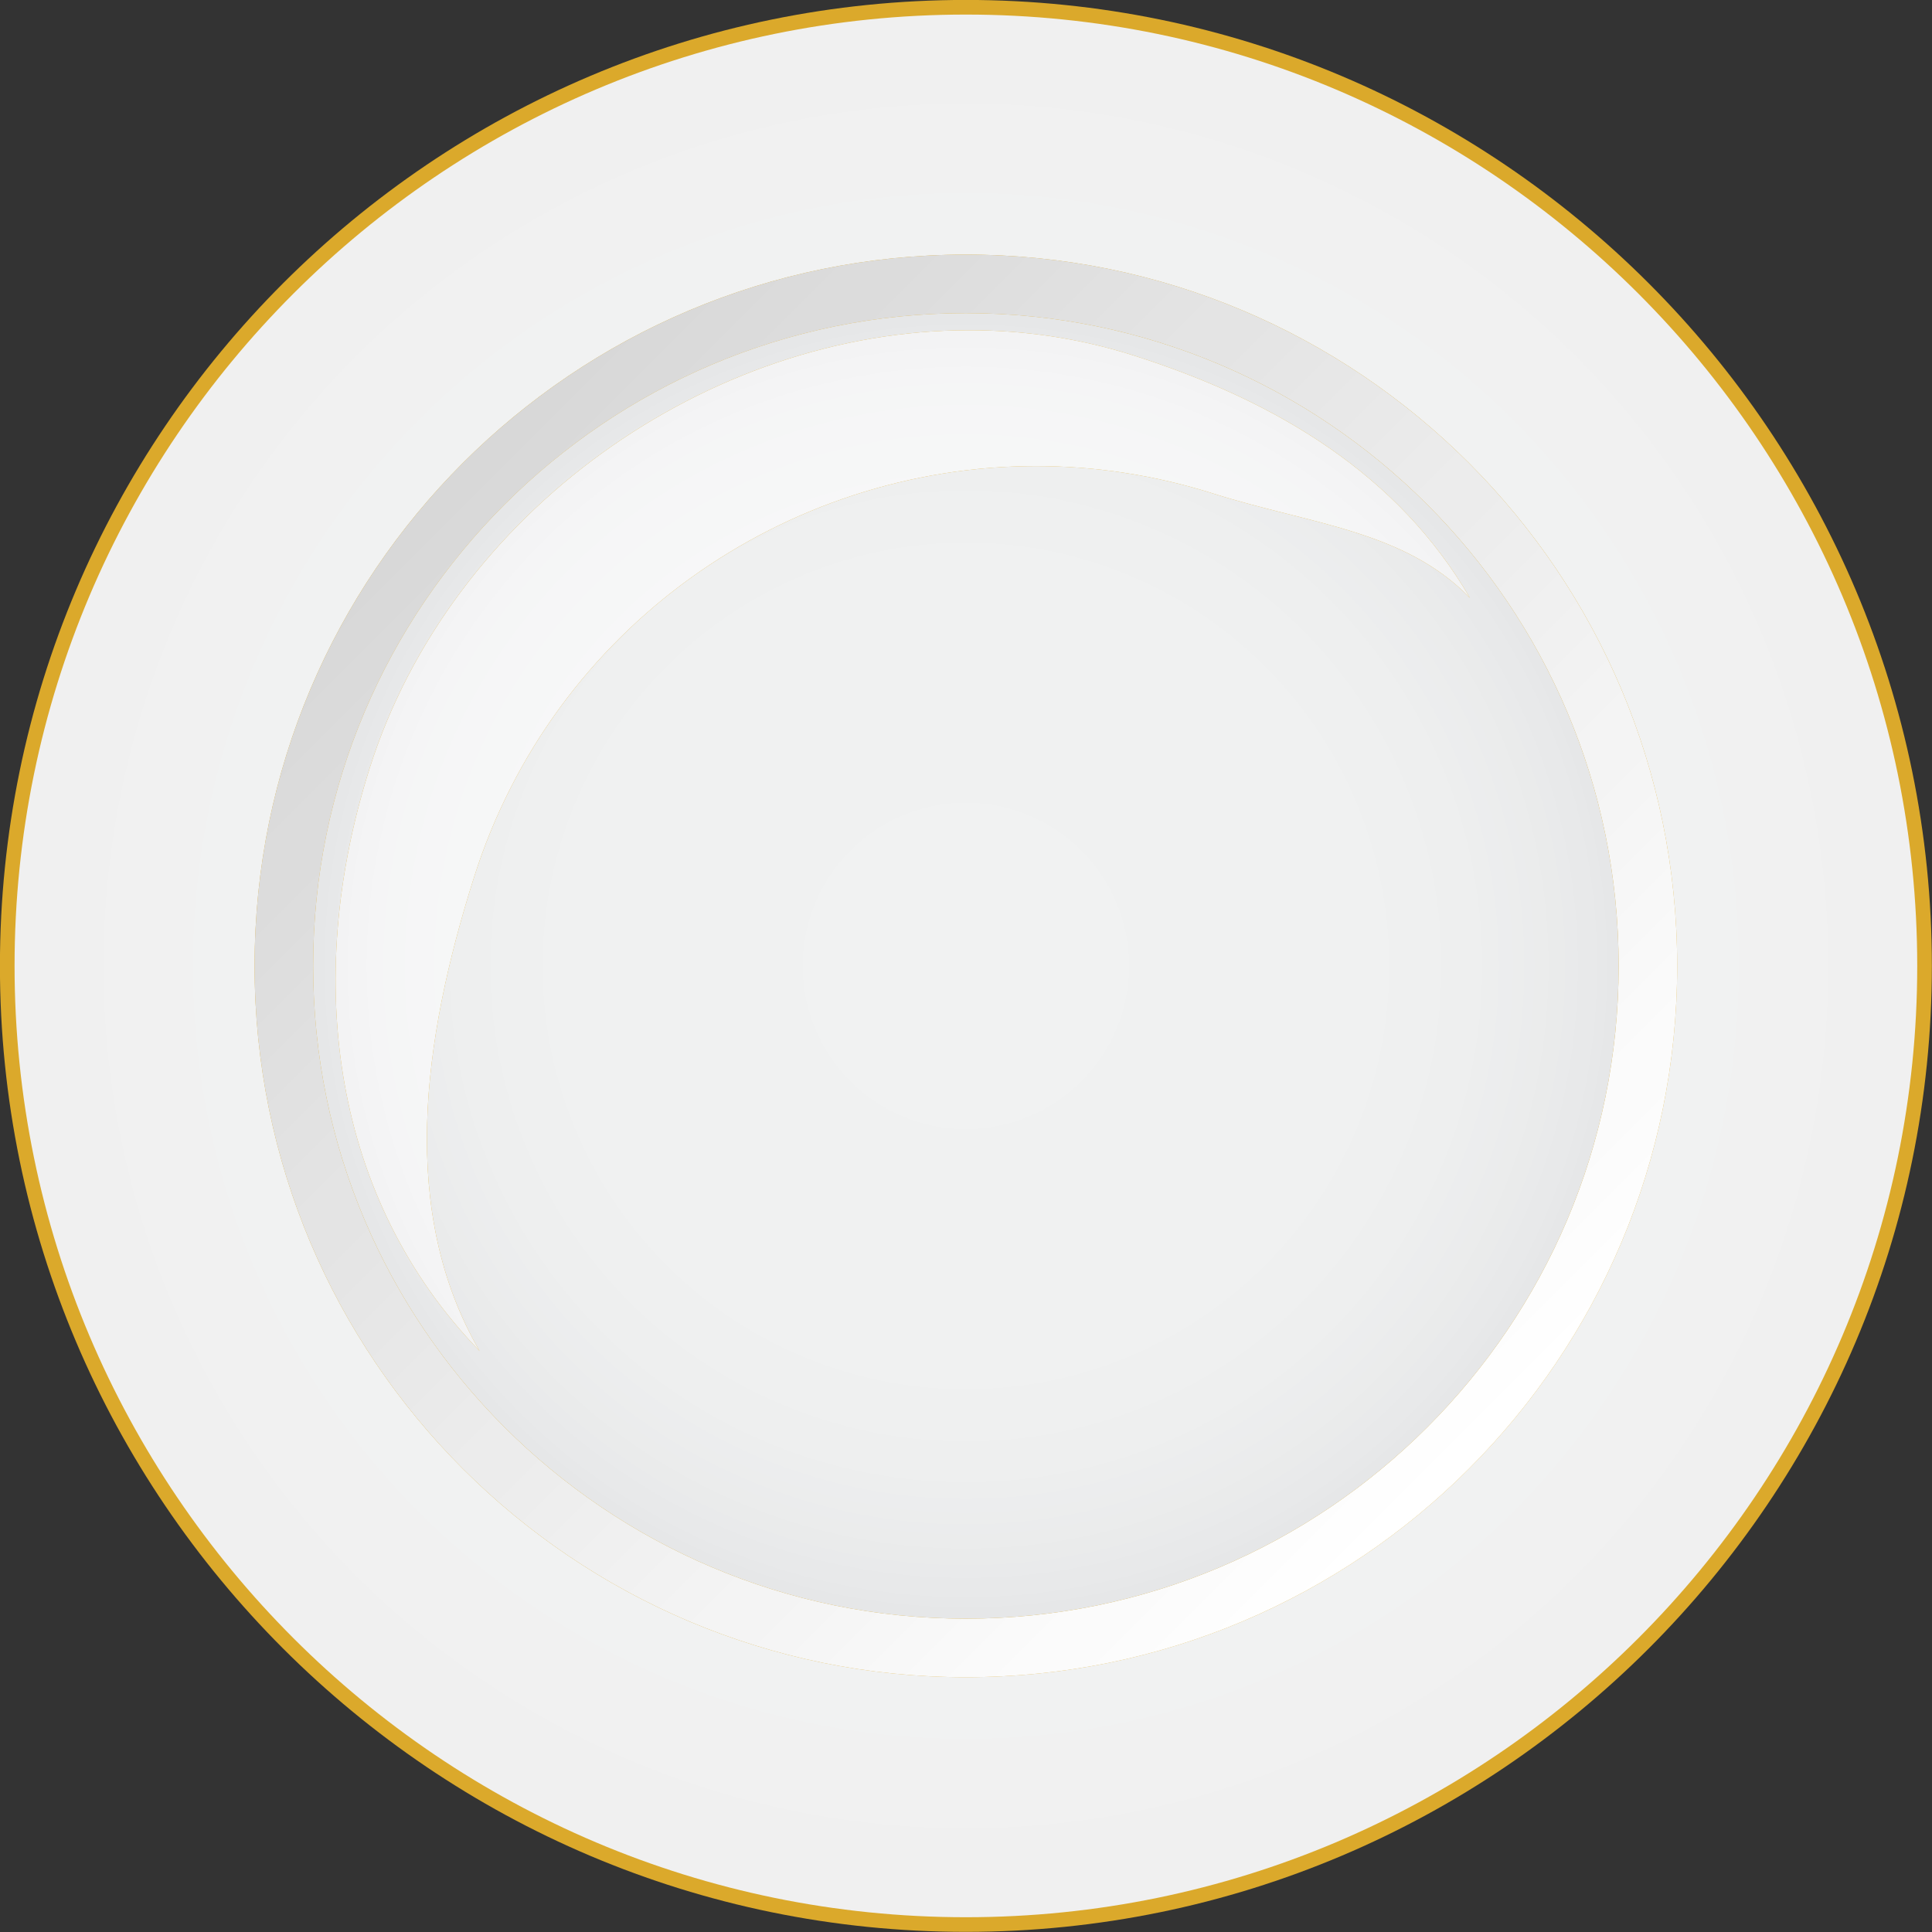
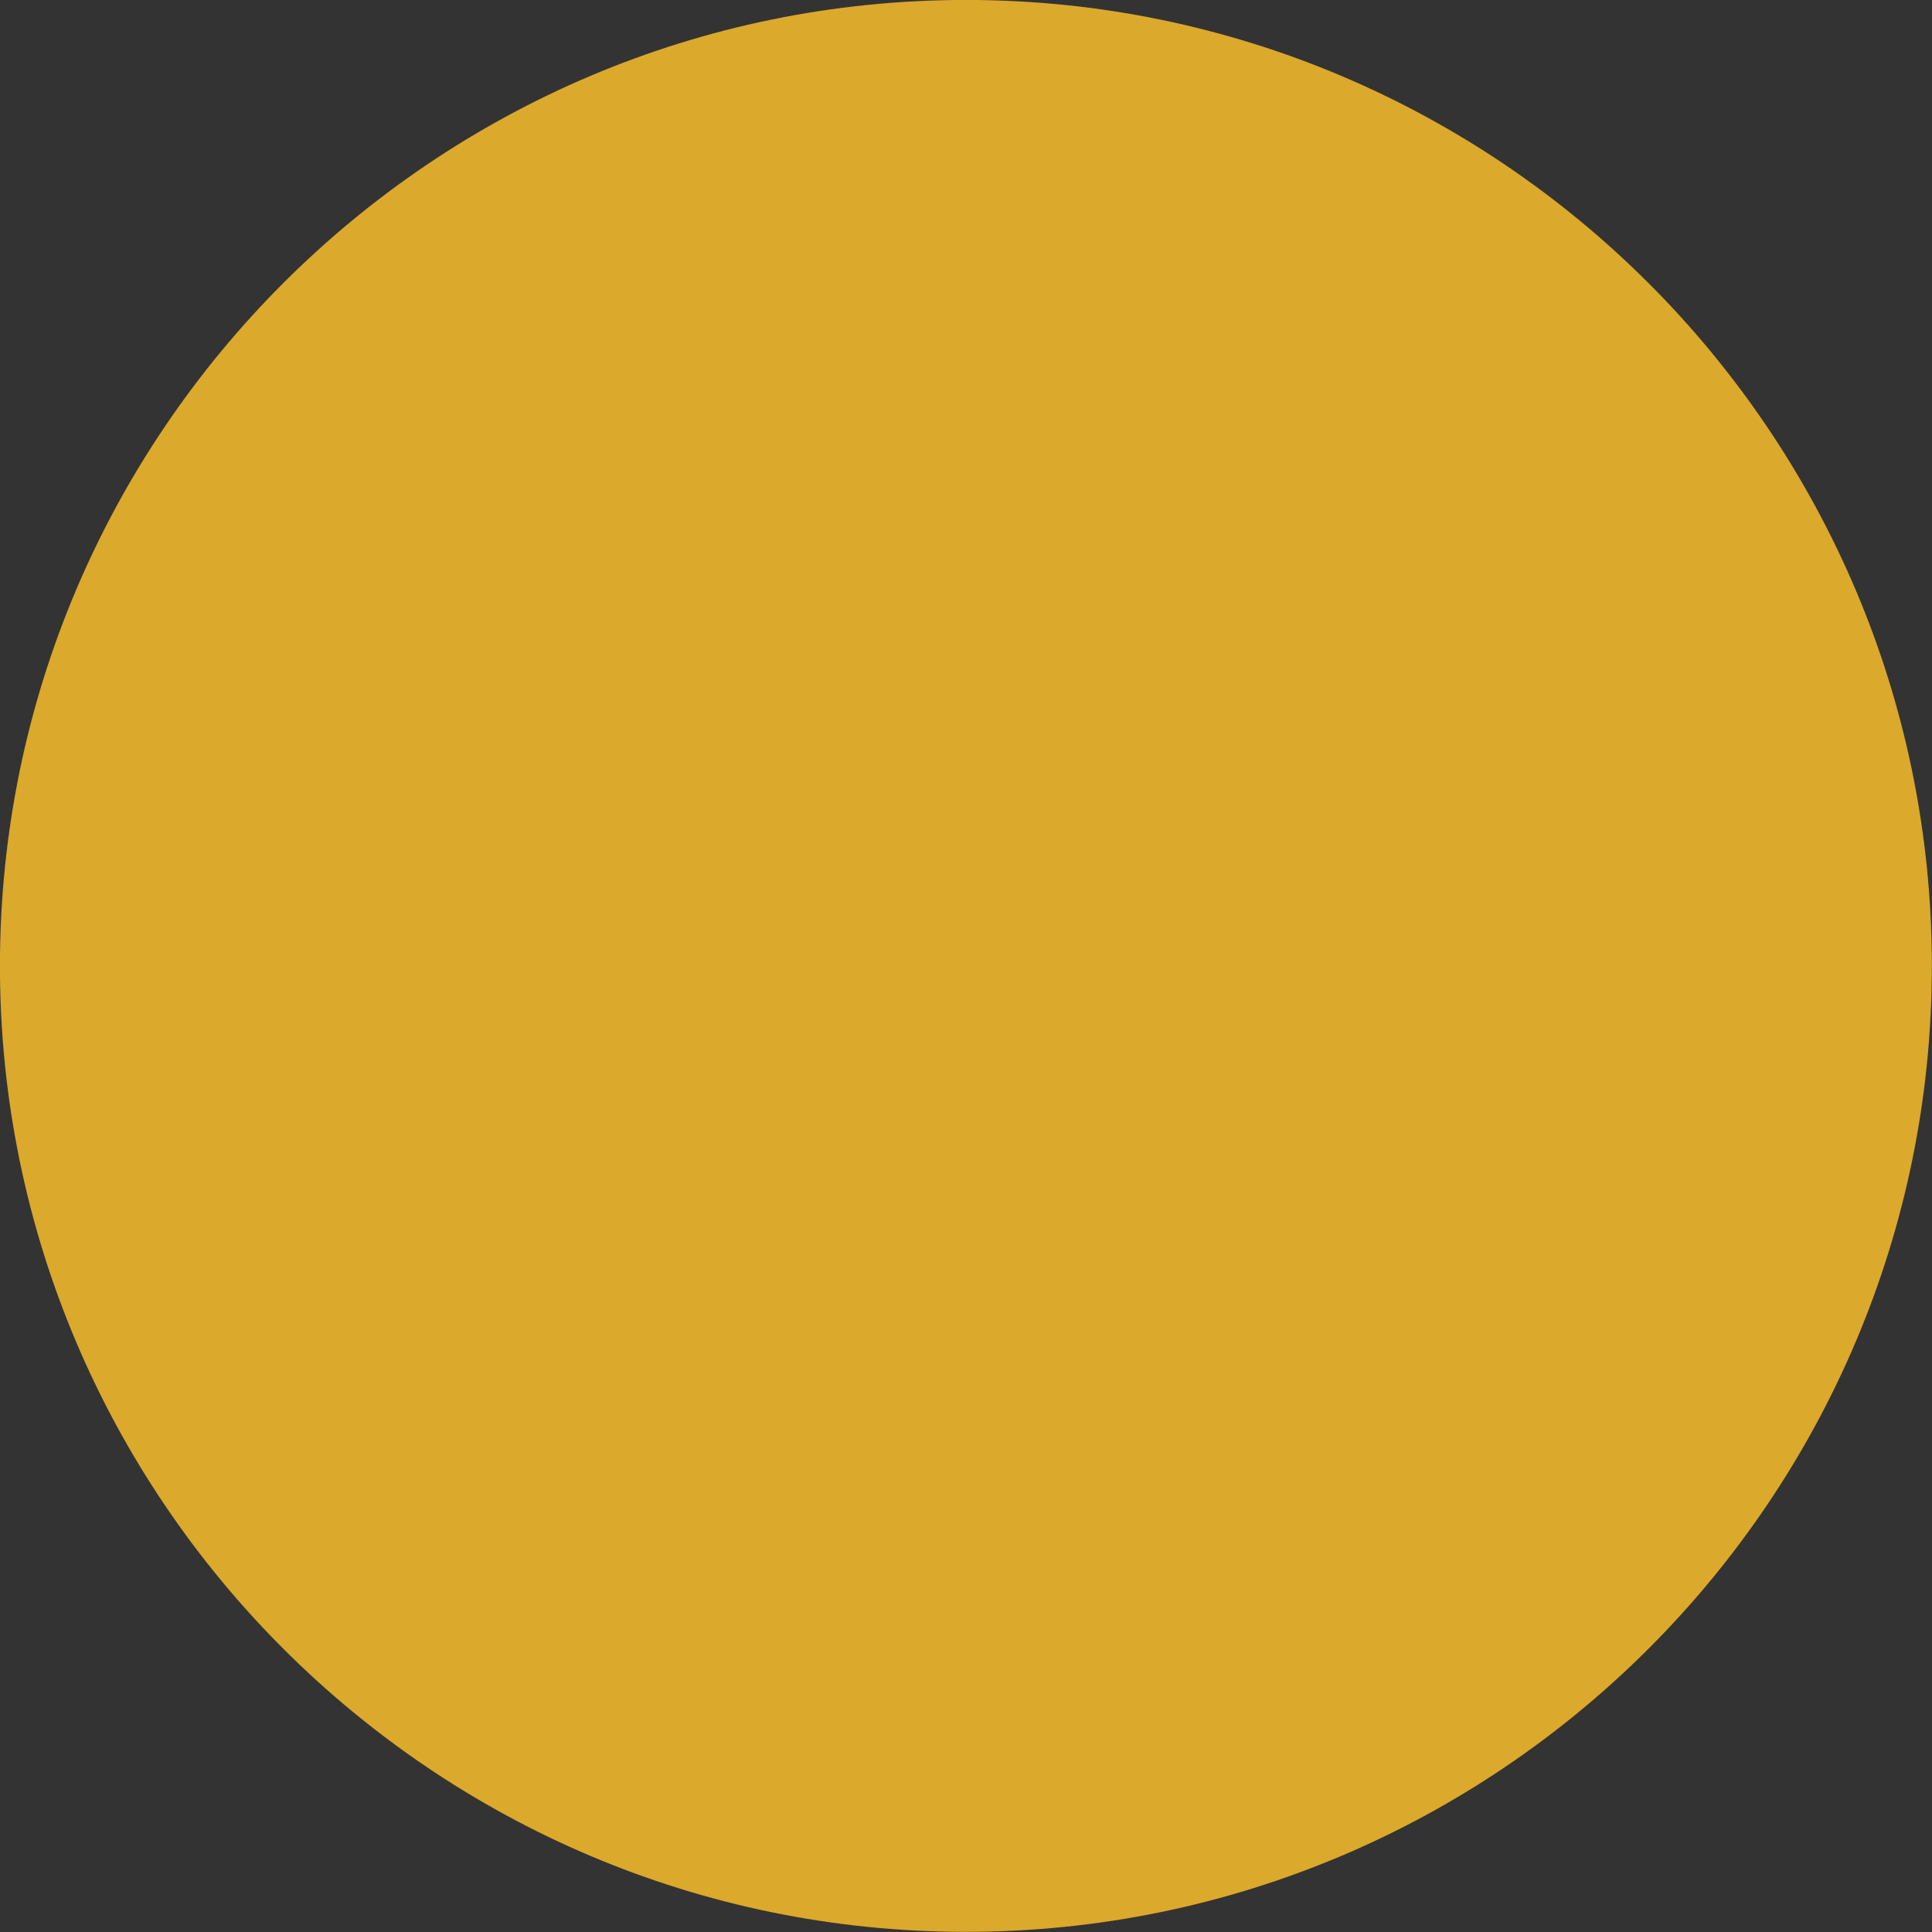
<svg xmlns="http://www.w3.org/2000/svg" xmlns:xlink="http://www.w3.org/1999/xlink" height="916.7" preserveAspectRatio="xMidYMid meet" version="1.0" viewBox="41.7 41.7 916.7 916.7" width="916.7" zoomAndPan="magnify">
  <rect x="41.7" y="41.7" width="916.7" height="916.7" fill="#333333" stroke="none" />
  <defs>
    <clipPath id="a">
      <path d="M 500 1000 C 224.297 1000 0 775.703 0 500.004 C 0 224.305 224.297 0.004 500 0.004 C 775.703 0.004 1000 224.305 1000 500.004 C 1000 775.703 775.703 1000 500 1000 M 500 41.672 C 247.273 41.672 41.668 247.277 41.668 500.004 C 41.668 752.73 247.273 958.336 500 958.336 C 752.727 958.336 958.336 752.73 958.336 500.004 C 958.336 247.277 752.727 41.672 500 41.672" />
    </clipPath>
    <clipPath id="b">
      <path d="M 500 1000 C 224.297 1000 0 775.703 0 500.004 C 0 224.305 224.297 0.004 500 0.004 C 775.703 0.004 1000 224.305 1000 500.004 C 1000 775.703 775.703 1000 500 1000 M 500 41.672 C 247.273 41.672 41.668 247.277 41.668 500.004 C 41.668 752.73 247.273 958.336 500 958.336 C 752.727 958.336 958.336 752.73 958.336 500.004 C 958.336 247.277 752.727 41.672 500 41.672" />
    </clipPath>
    <clipPath id="d">
-       <path d="M 48 48 L 952 48 L 952 952 L 48 952 Z M 48 48" />
+       <path d="M 48 48 L 952 48 L 952 952 L 48 952 M 48 48" />
    </clipPath>
    <clipPath id="e">
      <path d="M 500 951.391 C 251.102 951.391 48.609 748.898 48.609 500.004 C 48.609 251.105 251.102 48.613 500 48.613 C 748.898 48.613 951.391 251.105 951.391 500.004 C 951.391 748.898 748.898 951.391 500 951.391 M 500 162.504 C 313.605 162.504 162.496 313.609 162.496 500.004 C 162.496 686.395 313.605 837.504 500 837.504 C 686.398 837.504 837.496 686.395 837.496 500.004 C 837.496 313.609 686.398 162.504 500 162.504" />
    </clipPath>
    <clipPath id="f">
      <path d="M 500 951.391 C 251.102 951.391 48.609 748.898 48.609 500.004 C 48.609 251.105 251.102 48.613 500 48.613 C 748.898 48.613 951.391 251.105 951.391 500.004 C 951.391 748.898 748.898 951.391 500 951.391 M 500 162.504 C 313.605 162.504 162.496 313.609 162.496 500.004 C 162.496 686.395 313.605 837.504 500 837.504 C 686.398 837.504 837.496 686.395 837.496 500.004 C 837.496 313.609 686.398 162.504 500 162.504" />
    </clipPath>
    <clipPath id="h">
-       <path d="M 162 162 L 838 162 L 838 838 L 162 838 Z M 162 162" />
-     </clipPath>
+       </clipPath>
    <clipPath id="i">
      <path d="M 500 837.504 C 313.605 837.504 162.496 686.395 162.496 500.004 C 162.496 313.609 313.605 162.504 500 162.504 C 686.398 162.504 837.496 313.609 837.496 500.004 C 837.496 686.395 686.398 837.504 500 837.504 M 500 190.281 C 329.219 190.281 190.277 329.223 190.277 500.004 C 190.277 670.785 329.219 809.727 500 809.727 C 670.781 809.727 809.719 670.785 809.719 500.004 C 809.719 329.223 670.781 190.281 500 190.281" />
    </clipPath>
    <clipPath id="j">
      <path d="M 500 837.504 C 313.605 837.504 162.496 686.395 162.496 500.004 C 162.496 313.609 313.605 162.504 500 162.504 C 686.398 162.504 837.496 313.609 837.496 500.004 C 837.496 686.395 686.398 837.504 500 837.504 M 500 190.281 C 329.219 190.281 190.277 329.223 190.277 500.004 C 190.277 670.785 329.219 809.727 500 809.727 C 670.781 809.727 809.719 670.785 809.719 500.004 C 809.719 329.223 670.781 190.281 500 190.281" />
    </clipPath>
    <clipPath id="l">
-       <path d="M 190 190 L 810 190 L 810 810 L 190 810 Z M 190 190" />
-     </clipPath>
+       </clipPath>
    <clipPath id="m">
-       <path d="M 500 809.727 C 329.219 809.727 190.277 670.785 190.277 500.004 C 190.277 329.223 329.219 190.281 500 190.281 C 670.781 190.281 809.719 329.223 809.719 500.004 C 809.719 670.785 670.781 809.727 500 809.727 M 501.613 198.383 C 377.496 198.383 255.566 284.809 217.074 406.277 C 184.949 507.656 199.984 611.238 269.266 682.746 C 231.098 616.98 241.887 535.992 266.613 457.965 C 304.301 339.023 414.645 262.852 533.258 262.852 C 561.168 262.852 589.527 267.066 617.516 275.934 C 663.066 290.371 708.008 293.242 739.133 325.371 C 705.43 267.301 648.105 232.082 579.203 210.246 C 553.746 202.18 527.629 198.383 501.613 198.383" />
-     </clipPath>
+       </clipPath>
    <clipPath id="n">
      <path d="M 500 809.727 C 329.219 809.727 190.277 670.785 190.277 500.004 C 190.277 329.223 329.219 190.281 500 190.281 C 670.781 190.281 809.719 329.223 809.719 500.004 C 809.719 670.785 670.781 809.727 500 809.727 M 501.613 198.383 C 377.496 198.383 255.566 284.809 217.074 406.277 C 184.949 507.656 199.984 611.238 269.266 682.746 C 231.098 616.98 241.887 535.992 266.613 457.965 C 304.301 339.023 414.645 262.852 533.258 262.852 C 561.168 262.852 589.527 267.066 617.516 275.934 C 663.066 290.371 708.008 293.242 739.133 325.371 C 705.43 267.301 648.105 232.082 579.203 210.246 C 553.746 202.18 527.629 198.383 501.613 198.383" />
    </clipPath>
    <clipPath id="p">
      <path d="M 200 198 L 740 198 L 740 683 L 200 683 Z M 200 198" />
    </clipPath>
    <clipPath id="q">
-       <path d="M 269.266 682.746 C 199.984 611.238 184.949 507.656 217.074 406.277 C 255.566 284.809 377.496 198.383 501.613 198.383 C 527.629 198.383 553.746 202.18 579.203 210.246 C 648.105 232.082 705.43 267.301 739.133 325.371 C 708.008 293.242 663.066 290.371 617.516 275.934 C 589.527 267.066 561.168 262.852 533.258 262.852 C 414.645 262.852 304.301 339.023 266.613 457.965 C 241.887 535.992 231.098 616.98 269.266 682.746" />
-     </clipPath>
+       </clipPath>
    <clipPath id="r">
      <path d="M 269.266 682.746 C 199.984 611.238 184.949 507.656 217.074 406.277 C 255.566 284.809 377.496 198.383 501.613 198.383 C 527.629 198.383 553.746 202.18 579.203 210.246 C 648.105 232.082 705.43 267.301 739.133 325.371 C 708.008 293.242 663.066 290.371 617.516 275.934 C 589.527 267.066 561.168 262.852 533.258 262.852 C 414.645 262.852 304.301 339.023 266.613 457.965 C 241.887 535.992 231.098 616.98 269.266 682.746" />
    </clipPath>
    <radialGradient cx="0" cy="0" fx="0" fy="0" gradientTransform="translate(500 500.002)" gradientUnits="userSpaceOnUse" id="c" r="499.999" xlink:actuate="onLoad" xlink:show="other" xlink:type="simple">
      <stop offset="0" stop-color="#f1f2f2" />
      <stop offset=".5" stop-color="#f1f2f2" />
      <stop offset=".625" stop-color="#f0f1f1" />
      <stop offset=".719" stop-color="#eff0f0" />
      <stop offset=".789" stop-color="#efefef" />
      <stop offset=".84" stop-color="#eeefef" />
      <stop offset=".879" stop-color="#eee" />
      <stop offset=".906" stop-color="#ededed" />
      <stop offset=".93" stop-color="#eceded" />
      <stop offset=".965" stop-color="#ececec" />
      <stop offset=".98" stop-color="#ebebeb" />
      <stop offset="1" stop-color="#ebebeb" />
    </radialGradient>
    <radialGradient cx="0" cy="0" fx="0" fy="0" gradientTransform="translate(500 500.003)" gradientUnits="userSpaceOnUse" id="g" r="451.389" xlink:actuate="onLoad" xlink:show="other" xlink:type="simple">
      <stop offset="0" stop-color="#f1f2f2" />
      <stop offset=".5" stop-color="#f1f2f2" />
      <stop offset=".75" stop-color="#f1f2f2" />
      <stop offset=".875" stop-color="#f1f1f1" />
      <stop offset=".938" stop-color="#f0f0f0" />
      <stop offset="1" stop-color="#f0f0f0" />
    </radialGradient>
    <radialGradient cx="0" cy="0" fx="0" fy="0" gradientTransform="translate(499.998 500.003)" gradientUnits="userSpaceOnUse" id="o" r="309.722" xlink:actuate="onLoad" xlink:show="other" xlink:type="simple">
      <stop offset="0" stop-color="#f1f2f2" />
      <stop offset=".5" stop-color="#f0f1f1" />
      <stop offset=".625" stop-color="#f0f1f1" />
      <stop offset=".672" stop-color="#eff0f0" />
      <stop offset=".711" stop-color="#eff0f0" />
      <stop offset=".746" stop-color="#eeefef" />
      <stop offset=".777" stop-color="#eeefef" />
      <stop offset=".805" stop-color="#edeeee" />
      <stop offset=".828" stop-color="#ecedee" />
      <stop offset=".848" stop-color="#eceded" />
      <stop offset=".863" stop-color="#ebeced" />
      <stop offset=".879" stop-color="#ebecec" />
      <stop offset=".906" stop-color="#eaebeb" />
      <stop offset=".93" stop-color="#e9eaeb" />
      <stop offset=".945" stop-color="#e8e9ea" />
      <stop offset=".957" stop-color="#e8e9ea" />
      <stop offset=".977" stop-color="#e7e8e9" />
      <stop offset=".988" stop-color="#e6e7e8" />
      <stop offset="1" stop-color="#e6e7e8" />
    </radialGradient>
    <radialGradient cx="0" cy="0" fx="0" fy="0" gradientTransform="translate(499.998 500.003)" gradientUnits="userSpaceOnUse" id="s" r="309.722" xlink:actuate="onLoad" xlink:show="other" xlink:type="simple">
      <stop offset="0" stop-color="#f8f9f9" />
      <stop offset=".5" stop-color="#f8f9f9" />
      <stop offset=".625" stop-color="#f7f8f8" />
      <stop offset=".719" stop-color="#f7f7f8" />
      <stop offset=".789" stop-color="#f6f7f7" />
      <stop offset=".84" stop-color="#f6f6f7" />
      <stop offset=".879" stop-color="#f5f6f6" />
      <stop offset=".906" stop-color="#f5f5f6" />
      <stop offset=".93" stop-color="#f4f4f5" />
      <stop offset=".965" stop-color="#f3f3f4" />
      <stop offset="1" stop-color="#f3f3f4" />
    </radialGradient>
    <linearGradient gradientTransform="scale(-674.998) rotate(45 .774 -1.868)" gradientUnits="userSpaceOnUse" id="k" x1="-.207" x2="1.207" xlink:actuate="onLoad" xlink:show="other" xlink:type="simple" y1="0" y2="0">
      <stop offset="0" stop-color="#fff" />
      <stop offset=".125" stop-color="#fff" />
      <stop offset=".156" stop-color="#fff" />
      <stop offset=".172" stop-color="#fefefe" />
      <stop offset=".188" stop-color="#fdfdfd" />
      <stop offset=".203" stop-color="#fcfcfc" />
      <stop offset=".219" stop-color="#fbfbfb" />
      <stop offset=".234" stop-color="#fbfbfb" />
      <stop offset=".25" stop-color="#fafafa" />
      <stop offset=".266" stop-color="#f9f9f9" />
      <stop offset=".281" stop-color="#f8f8f8" />
      <stop offset=".297" stop-color="#f7f7f7" />
      <stop offset=".313" stop-color="#f6f6f6" />
      <stop offset=".328" stop-color="#f5f5f5" />
      <stop offset=".344" stop-color="#f4f4f4" />
      <stop offset=".359" stop-color="#f4f4f4" />
      <stop offset=".375" stop-color="#f3f3f3" />
      <stop offset=".391" stop-color="#f2f2f2" />
      <stop offset=".406" stop-color="#f1f1f1" />
      <stop offset=".422" stop-color="#f0f0f0" />
      <stop offset=".438" stop-color="#efefef" />
      <stop offset=".453" stop-color="#eee" />
      <stop offset=".469" stop-color="#ededed" />
      <stop offset=".484" stop-color="#ececec" />
      <stop offset=".5" stop-color="#ececec" />
      <stop offset=".516" stop-color="#ebebeb" />
      <stop offset=".531" stop-color="#eaeaea" />
      <stop offset=".547" stop-color="#e9e9e9" />
      <stop offset=".563" stop-color="#e8e8e8" />
      <stop offset=".578" stop-color="#e7e7e7" />
      <stop offset=".594" stop-color="#e6e6e6" />
      <stop offset=".609" stop-color="#e5e5e5" />
      <stop offset=".625" stop-color="#e4e4e4" />
      <stop offset=".641" stop-color="#e4e4e4" />
      <stop offset=".656" stop-color="#e3e3e3" />
      <stop offset=".672" stop-color="#e2e2e2" />
      <stop offset=".688" stop-color="#e1e1e1" />
      <stop offset=".703" stop-color="#e0e0e0" />
      <stop offset=".719" stop-color="#dfdfdf" />
      <stop offset=".734" stop-color="#dedede" />
      <stop offset=".75" stop-color="#ddd" />
      <stop offset=".766" stop-color="#dcdcdc" />
      <stop offset=".781" stop-color="#dcdcdc" />
      <stop offset=".797" stop-color="#dbdbdb" />
      <stop offset=".813" stop-color="#dadada" />
      <stop offset=".828" stop-color="#d9d9d9" />
      <stop offset=".844" stop-color="#d8d8d8" />
      <stop offset=".875" stop-color="#d7d7d7" />
      <stop offset="1" stop-color="#d7d7d7" />
    </linearGradient>
  </defs>
  <g>
    <g clip-path="url(#a)">
      <g clip-path="url(#b)" />
    </g>
    <g id="change1_1">
      <path d="M 500 958.336 C 247.273 958.336 41.668 752.73 41.668 500.004 C 41.668 247.277 247.273 41.672 500 41.672 C 752.727 41.672 958.336 247.277 958.336 500.004 C 958.336 752.73 752.727 958.336 500 958.336" fill="#dba92b" />
    </g>
    <g clip-path="url(#d)">
      <g clip-path="url(#e)">
        <g clip-path="url(#f)">
-           <path d="M 48.609 48.613 L 48.609 951.391 L 951.391 951.391 L 951.391 48.613 Z M 48.609 48.613" fill="url(#g)" />
-         </g>
+           </g>
      </g>
    </g>
    <g clip-path="url(#h)">
      <g clip-path="url(#i)">
        <g clip-path="url(#j)">
          <path d="M 499.996 1175.004 L 1174.996 500.004 L 499.996 -174.996 L -175.004 500.004 Z M 499.996 1175.004" fill="url(#k)" />
        </g>
      </g>
    </g>
    <g clip-path="url(#l)">
      <g clip-path="url(#m)">
        <g clip-path="url(#n)">
          <path d="M 184.949 190.281 L 184.949 809.727 L 809.719 809.727 L 809.719 190.281 Z M 184.949 190.281" fill="url(#o)" />
        </g>
      </g>
    </g>
    <g clip-path="url(#p)">
      <g clip-path="url(#q)">
        <g clip-path="url(#r)">
          <path d="M 184.949 198.383 L 184.949 682.746 L 739.133 682.746 L 739.133 198.383 Z M 184.949 198.383" fill="url(#s)" />
        </g>
      </g>
    </g>
  </g>
</svg>